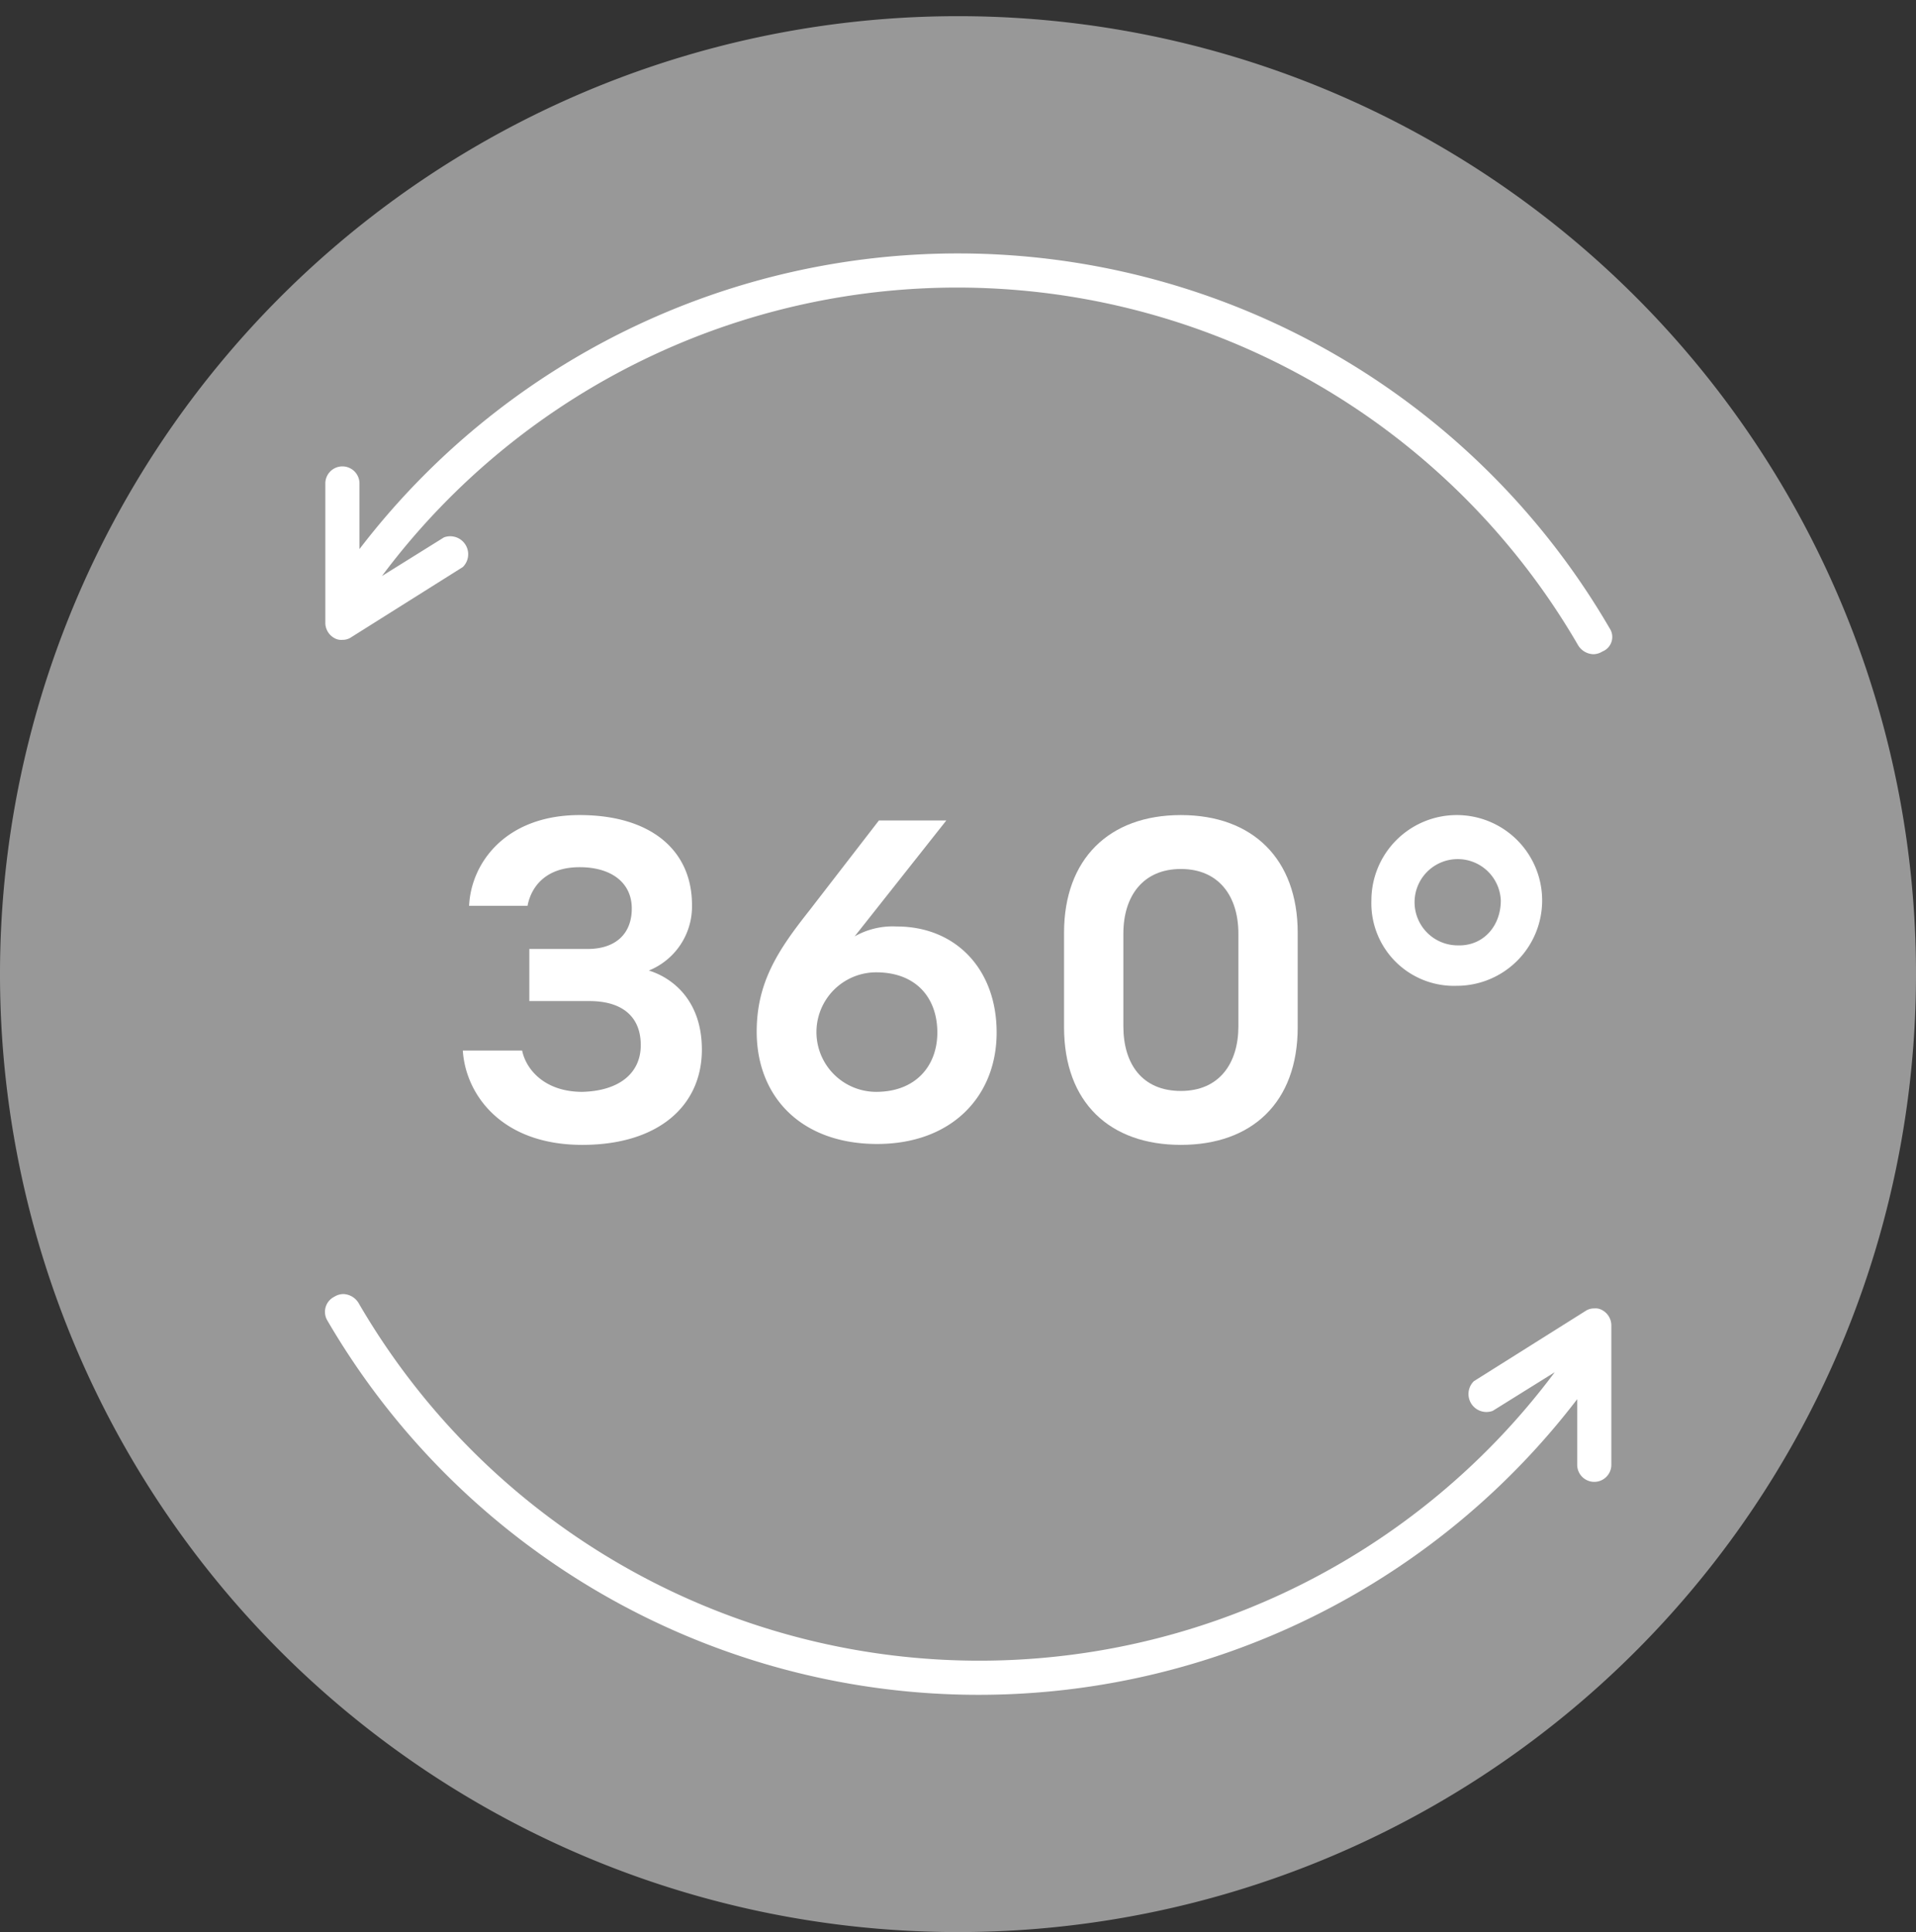
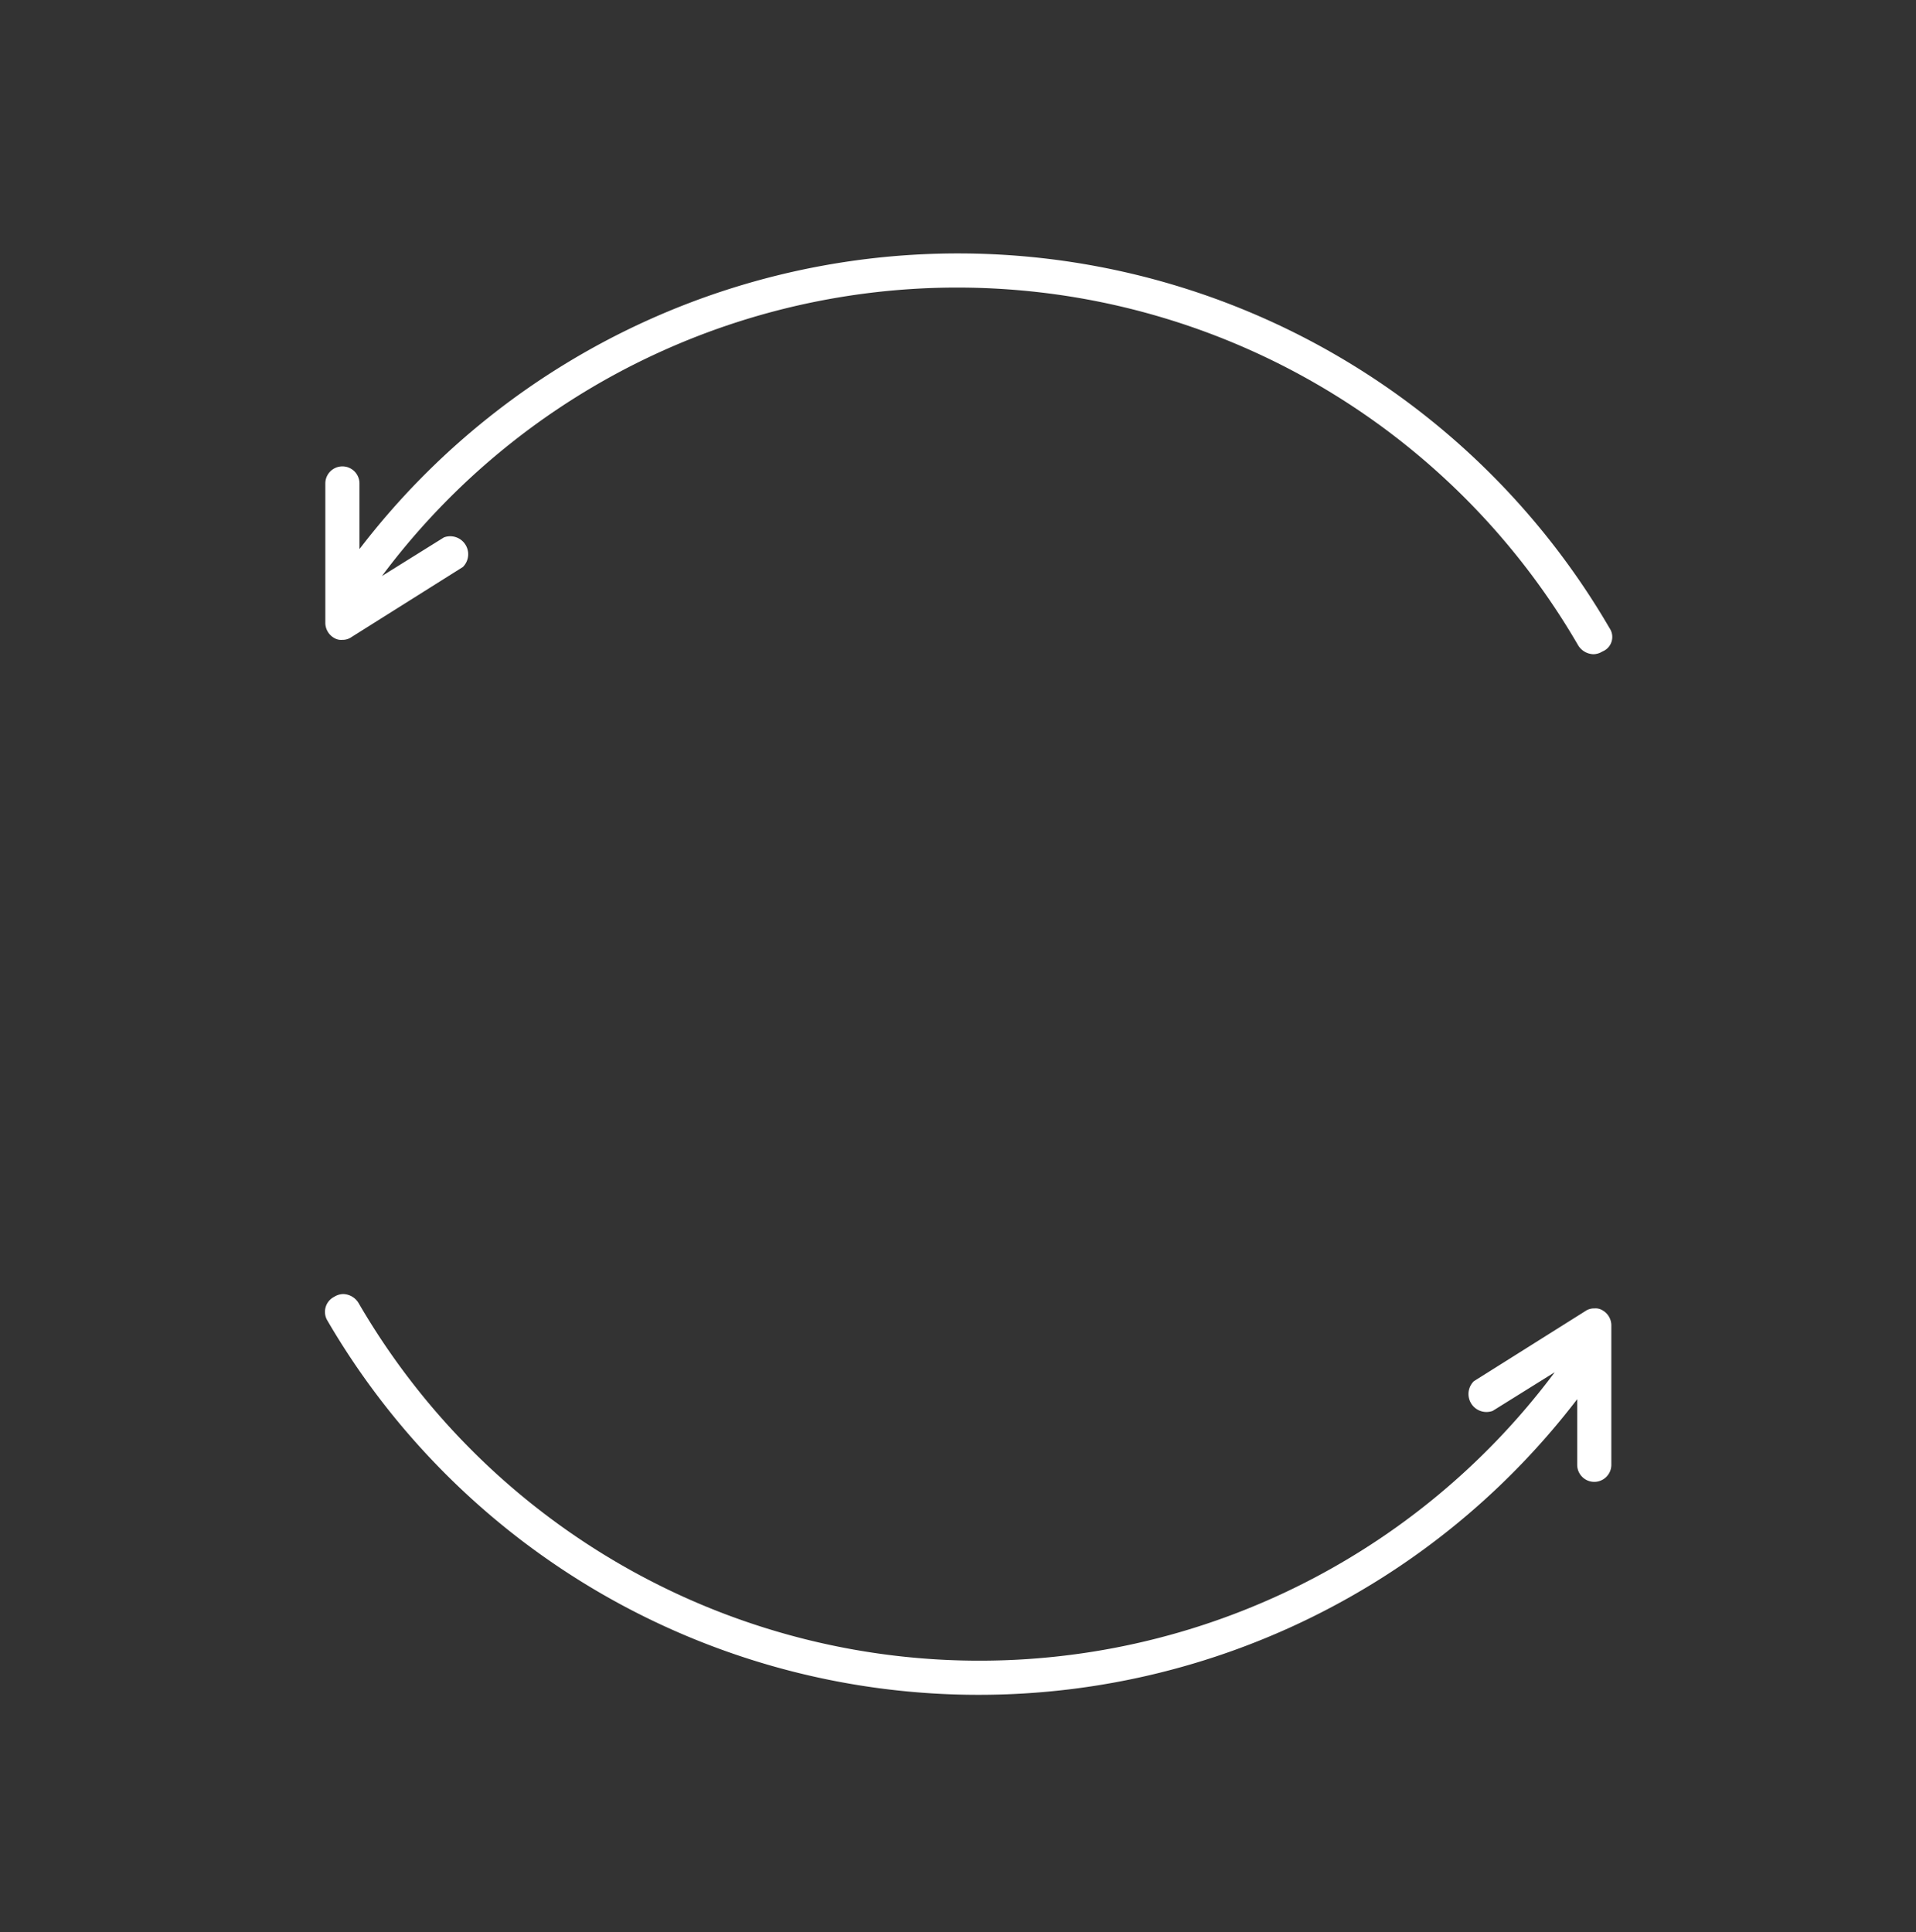
<svg xmlns="http://www.w3.org/2000/svg" id="Layer_1" data-name="Layer 1" viewBox="0 0 213.2 215">
  <rect x="0" y="0" width="213.2" height="215" fill="#333333" stroke="none" />
  <defs>
    <style>.cls-1{fill:#989898;}.cls-2{fill:#fff;}</style>
  </defs>
-   <path class="cls-1" d="M106.6,1.8A106.6,106.6,0,1,0,213.2,108.4,106.57,106.57,0,0,0,106.6,1.8Z" />
  <path class="cls-2" d="M179.1,69.9A83.87,83.87,0,0,0,40,61.1V53.8a1.9,1.9,0,1,0-3.8,0V69.3a1.94,1.94,0,0,0,1,1.7,1.49,1.49,0,0,0,.9.2,1.69,1.69,0,0,0,1-.3l12.4-7.8a2,2,0,0,0-2.1-3.3l-6.9,4.3a79.87,79.87,0,0,1,133.1,7.7,2.06,2.06,0,0,0,1.7,1,1.93,1.93,0,0,0,1-.3A1.74,1.74,0,0,0,179.1,69.9Z" />
  <path class="cls-2" d="M36.4,146.9a83.87,83.87,0,0,0,139.1,8.8V163a1.9,1.9,0,0,0,3.8,0V147.5a1.94,1.94,0,0,0-1-1.7,1.49,1.49,0,0,0-.9-.2,1.69,1.69,0,0,0-1,.3L164,153.7a2,2,0,0,0,2.1,3.3l6.9-4.3A79.87,79.87,0,0,1,39.9,145a2.06,2.06,0,0,0-1.7-1,1.93,1.93,0,0,0-1,.3A1.88,1.88,0,0,0,36.4,146.9Z" />
-   <path class="cls-2" d="M71.3,116.3c0-3.2-2.1-4.9-5.7-4.9H58.9v-5.8h6.5c3,0,4.9-1.6,4.9-4.5s-2.3-4.6-5.8-4.6c-3.8,0-5.4,2.2-5.8,4.3H52.2c.2-4.7,4-10.1,12.3-10.1,7.9,0,12.5,3.9,12.5,10a7.69,7.69,0,0,1-4.8,7.3c2.6.8,5.9,3.3,5.9,8.8,0,6.3-4.9,10.6-13.3,10.6-9.1,0-13-5.7-13.3-10.5h6.6c.4,2,2.4,4.6,6.7,4.6C68.8,121.4,71.3,119.5,71.3,116.3Z" />
-   <path class="cls-2" d="M97.6,127.3c-8.4,0-13.4-5.2-13.4-12.5,0-5.5,2.4-9.1,5.8-13.4l7.8-10.1h7.5L95.1,104.2a8.58,8.58,0,0,1,4.7-1.1c6.5,0,11.1,4.7,11.1,11.8S105.9,127.3,97.6,127.3Zm-.1-19.1a6.65,6.65,0,1,0,0,13.3c4.4,0,6.8-2.9,6.8-6.6C104.3,111,101.9,108.2,97.5,108.2Z" />
-   <path class="cls-2" d="M144.4,103.8v10.5c0,8.4-5.1,13.1-13,13.1s-13-4.7-13-13.1V103.8c0-8.2,5-13.1,13-13.1S144.4,95.6,144.4,103.8Zm-6.6,10.4V103.9c0-4.2-2.2-7.2-6.4-7.2s-6.4,3-6.4,7.2v10.3c0,4.2,2.1,7.2,6.4,7.2S137.8,118.3,137.8,114.2Z" />
-   <path class="cls-2" d="M152.6,100.2a9.5,9.5,0,1,1,9.5,9.5A9.19,9.19,0,0,1,152.6,100.2Zm14.4,0a4.8,4.8,0,1,0-4.8,5C165,105.3,167,103.1,167,100.2Z" />
</svg>